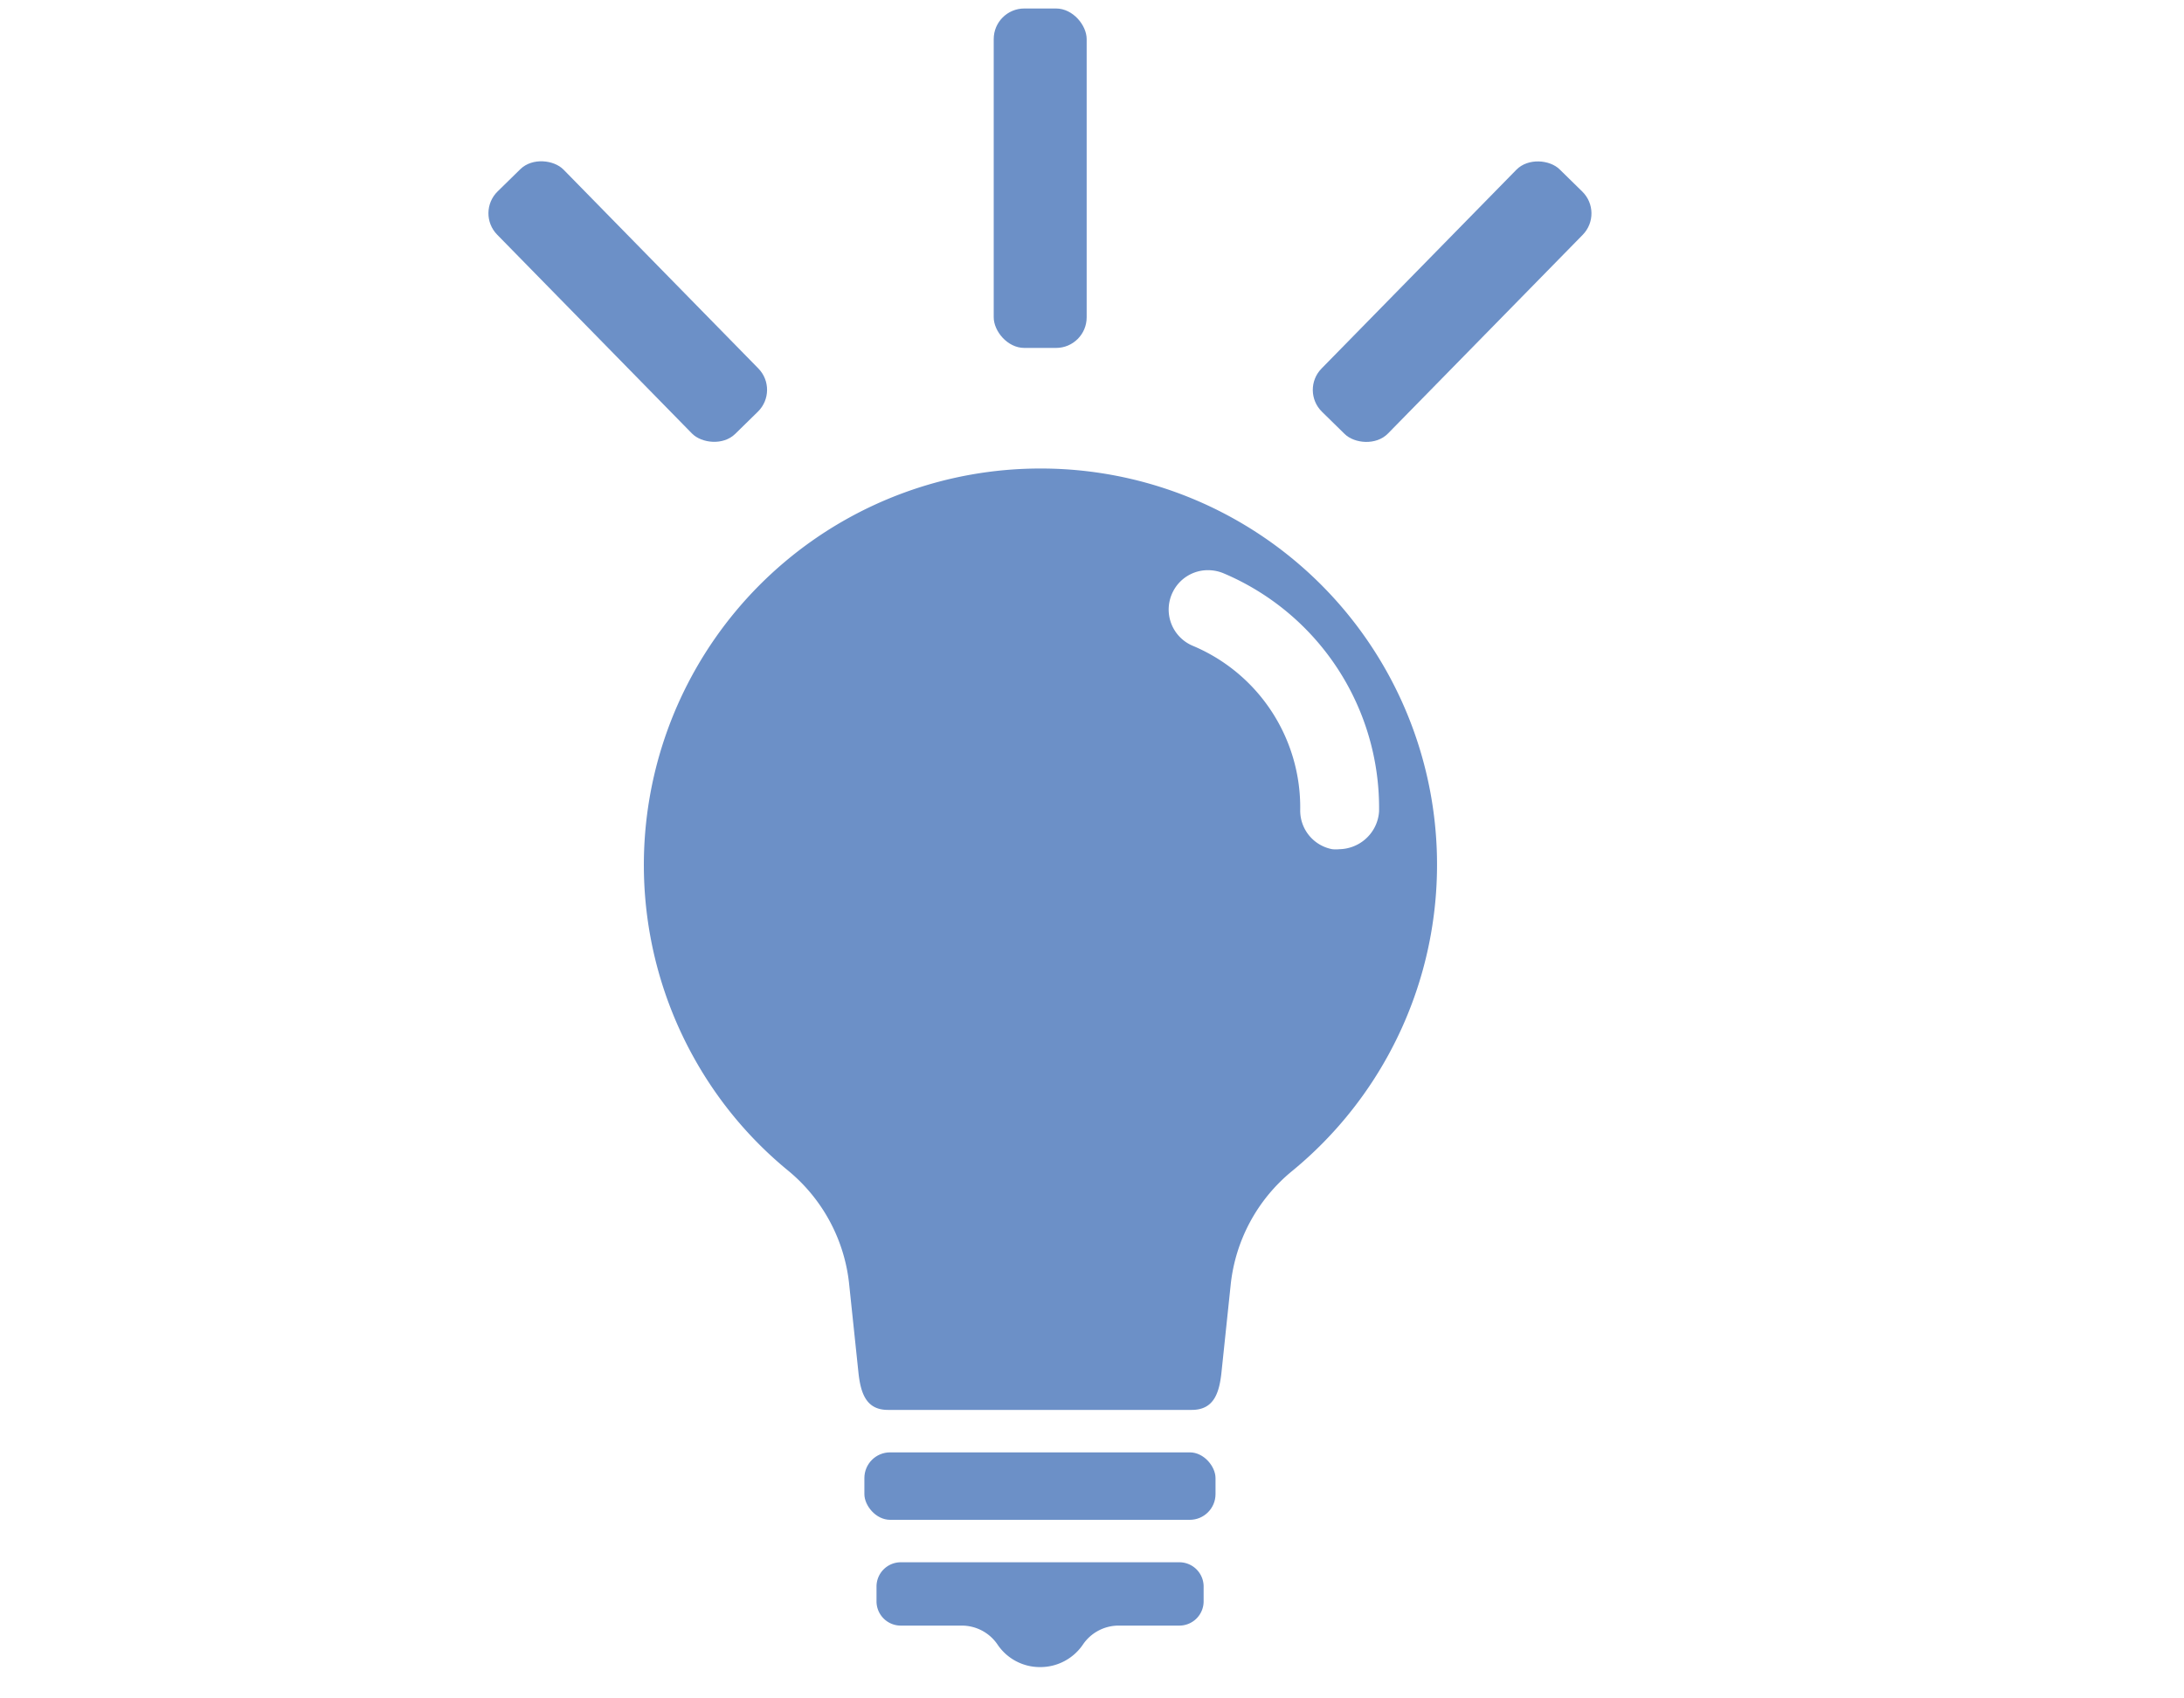
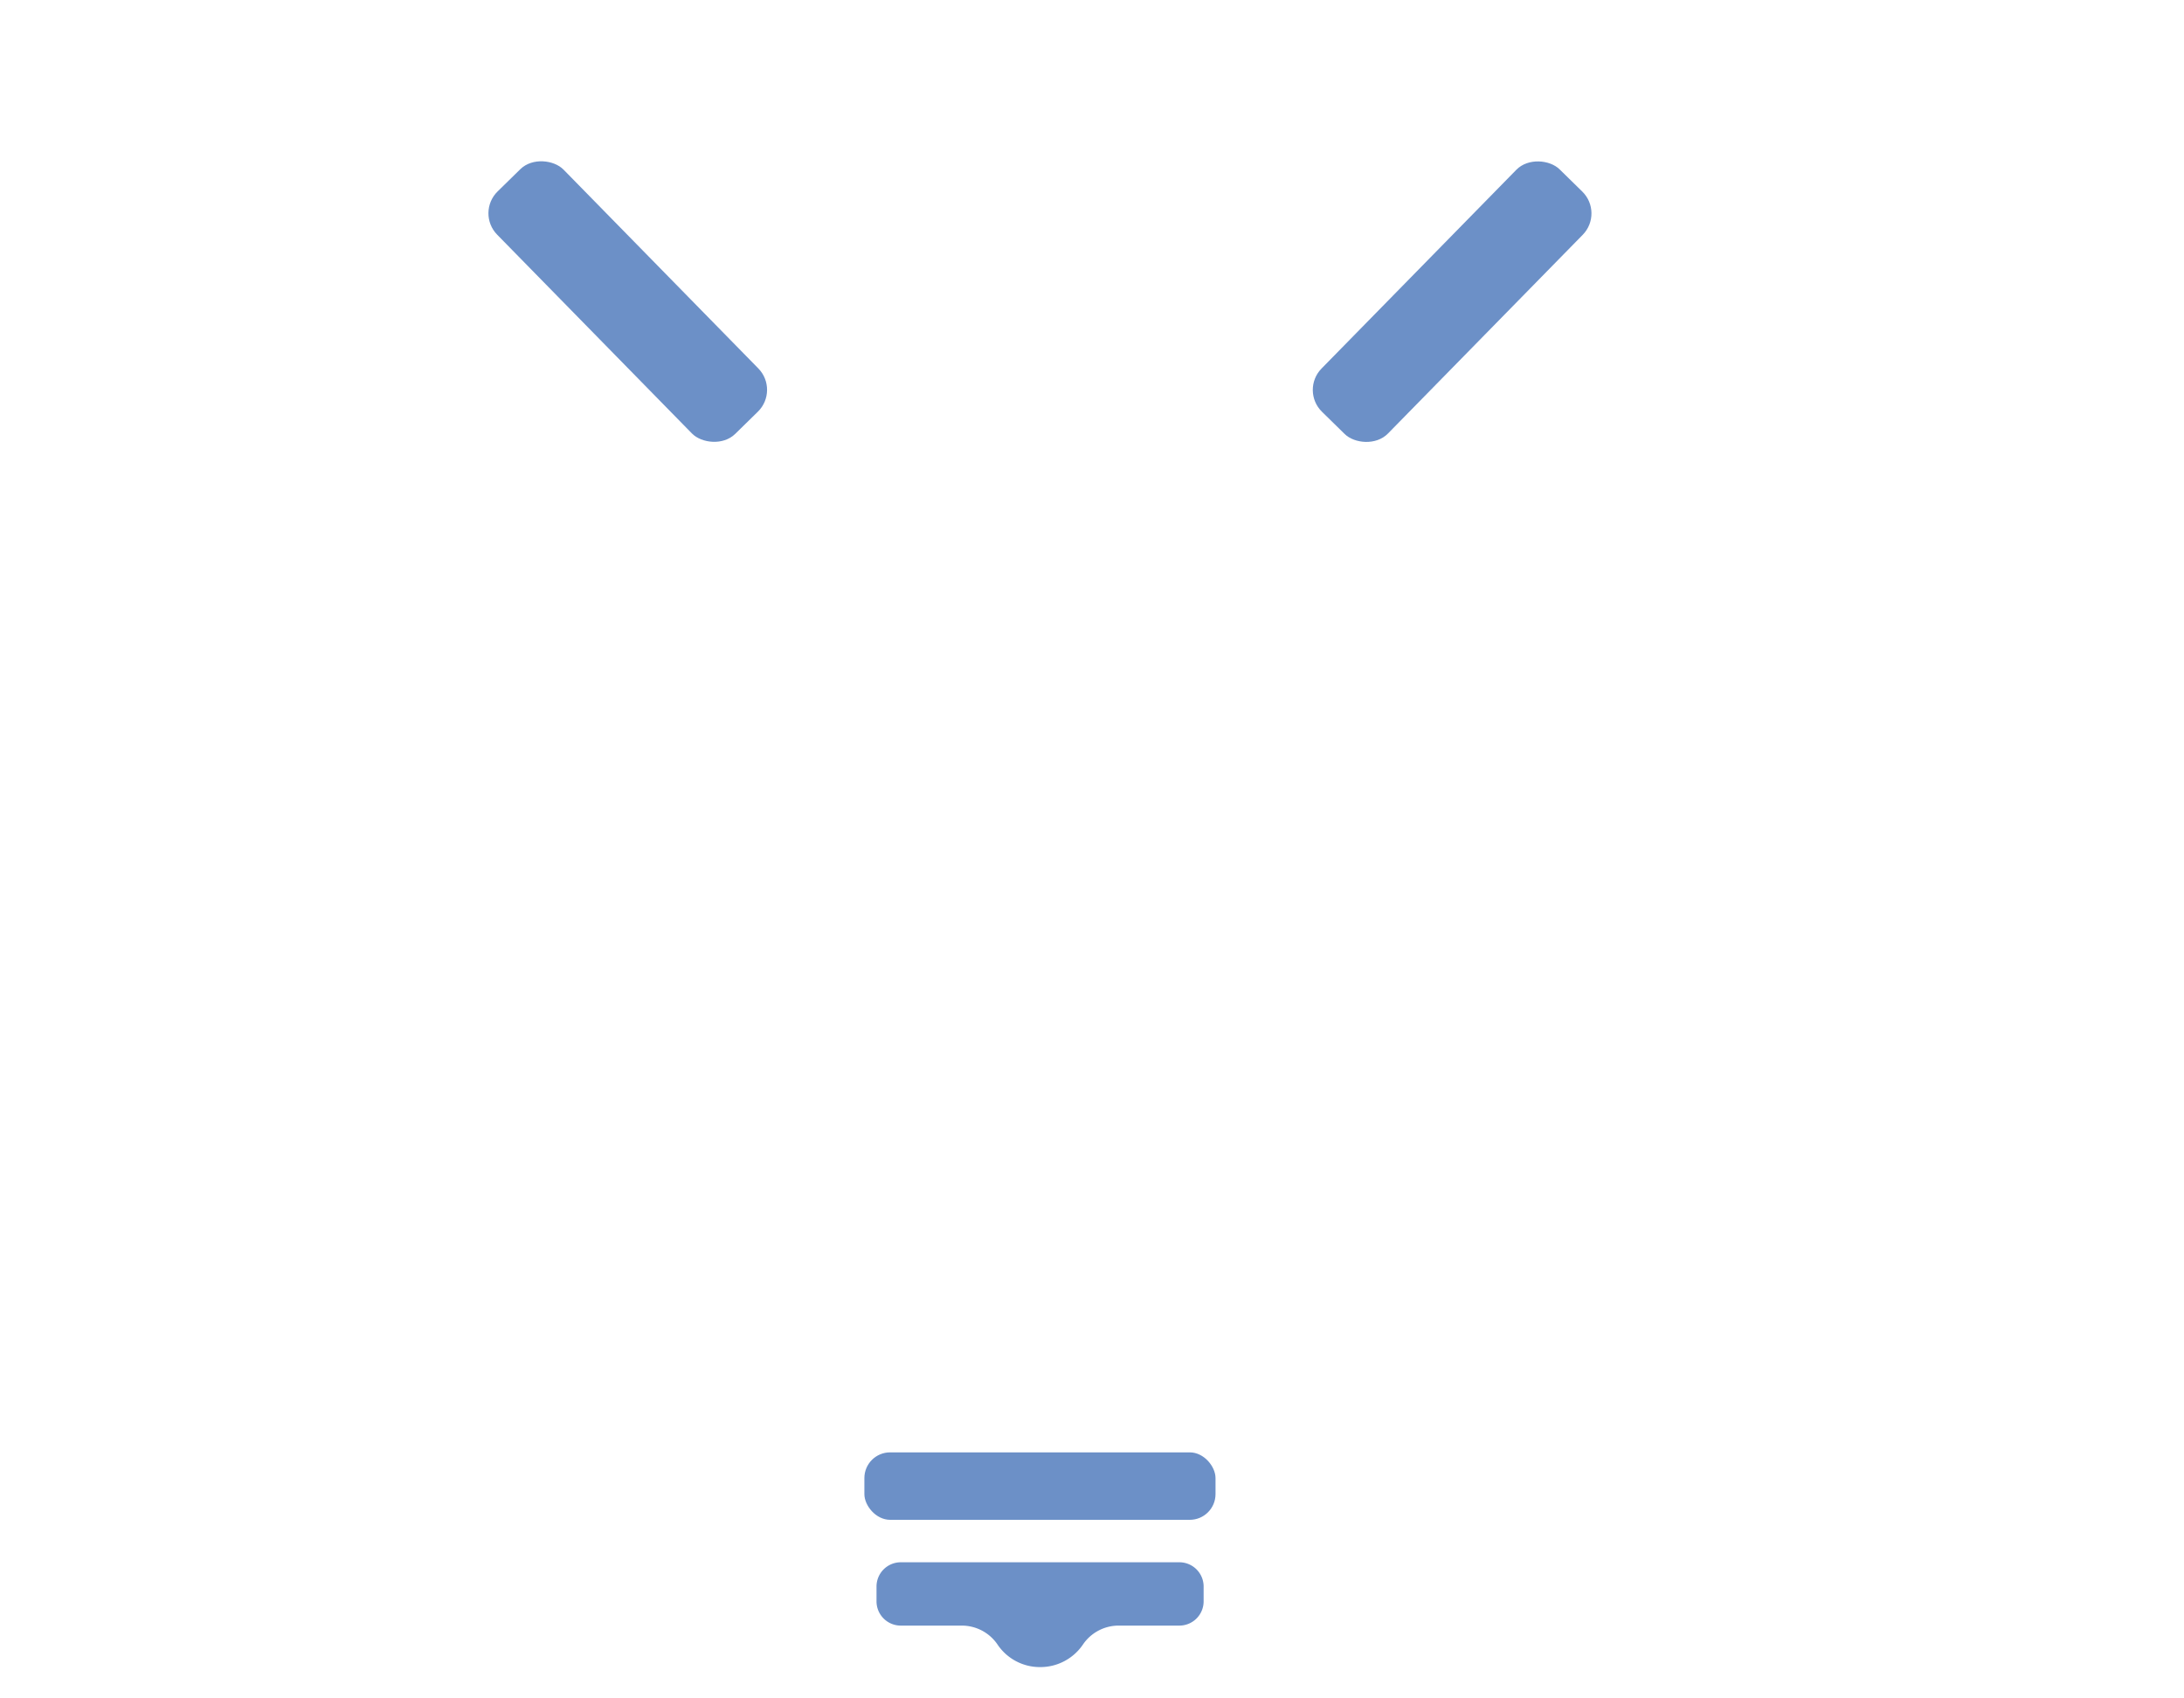
<svg xmlns="http://www.w3.org/2000/svg" width="90" height="70" viewBox="0 0 90 70">
  <defs>
    <style>
      .a, .b {
        fill: #6c90c7;
      }

      .b {
        fill-rule: evenodd;
      }

      .c {
        fill: none;
      }
    </style>
  </defs>
  <g>
    <g>
      <g>
        <rect class="a" x="35.62" y="59.86" width="14.47" height="2.78" rx="1.06" />
        <path class="b" d="M42.86,68.71a2.1,2.1,0,0,1-1.76-.94A1.78,1.78,0,0,0,39.63,67H37.12a1,1,0,0,1-1-1v-.61a1,1,0,0,1,1-1H48.6a1,1,0,0,1,1,1V66a1,1,0,0,1-1,1H46.09a1.78,1.78,0,0,0-1.47.79A2.12,2.12,0,0,1,42.86,68.71Z" />
-         <path class="b" d="M42.86,19.31A16.34,16.34,0,0,0,28.78,43.92a16.15,16.15,0,0,0,3.7,4.33A7,7,0,0,1,35,53l.37,3.52c.09.9.32,1.59,1.22,1.59H49.11c.91,0,1.14-.69,1.23-1.59L50.71,53a7,7,0,0,1,2.53-4.73A16.33,16.33,0,0,0,42.86,19.31ZM56.2,34.64a1.68,1.68,0,0,1-1,.36,1.53,1.53,0,0,1-.3,0h0a1.62,1.62,0,0,1-1.32-1.62,7.22,7.22,0,0,0-4.42-6.76,1.62,1.62,0,0,1-.83-2.22,1.61,1.61,0,0,1,1.45-.9,1.67,1.67,0,0,1,.62.12,10.5,10.5,0,0,1,6.43,9.82A1.66,1.66,0,0,1,56.2,34.64Z" />
      </g>
-       <rect class="a" x="40.95" y="0.35" width="3.83" height="13.99" rx="1.26" />
      <rect class="a" x="52.85" y="10.51" width="13.99" height="3.83" rx="1.26" transform="translate(9.08 46.48) rotate(-45.58)" />
      <rect class="a" x="23.96" y="5.43" width="3.83" height="13.99" rx="1.26" transform="translate(-1.31 21.66) rotate(-44.41)" />
    </g>
    <rect class="c" width="90" height="70" />
  </g>
</svg>